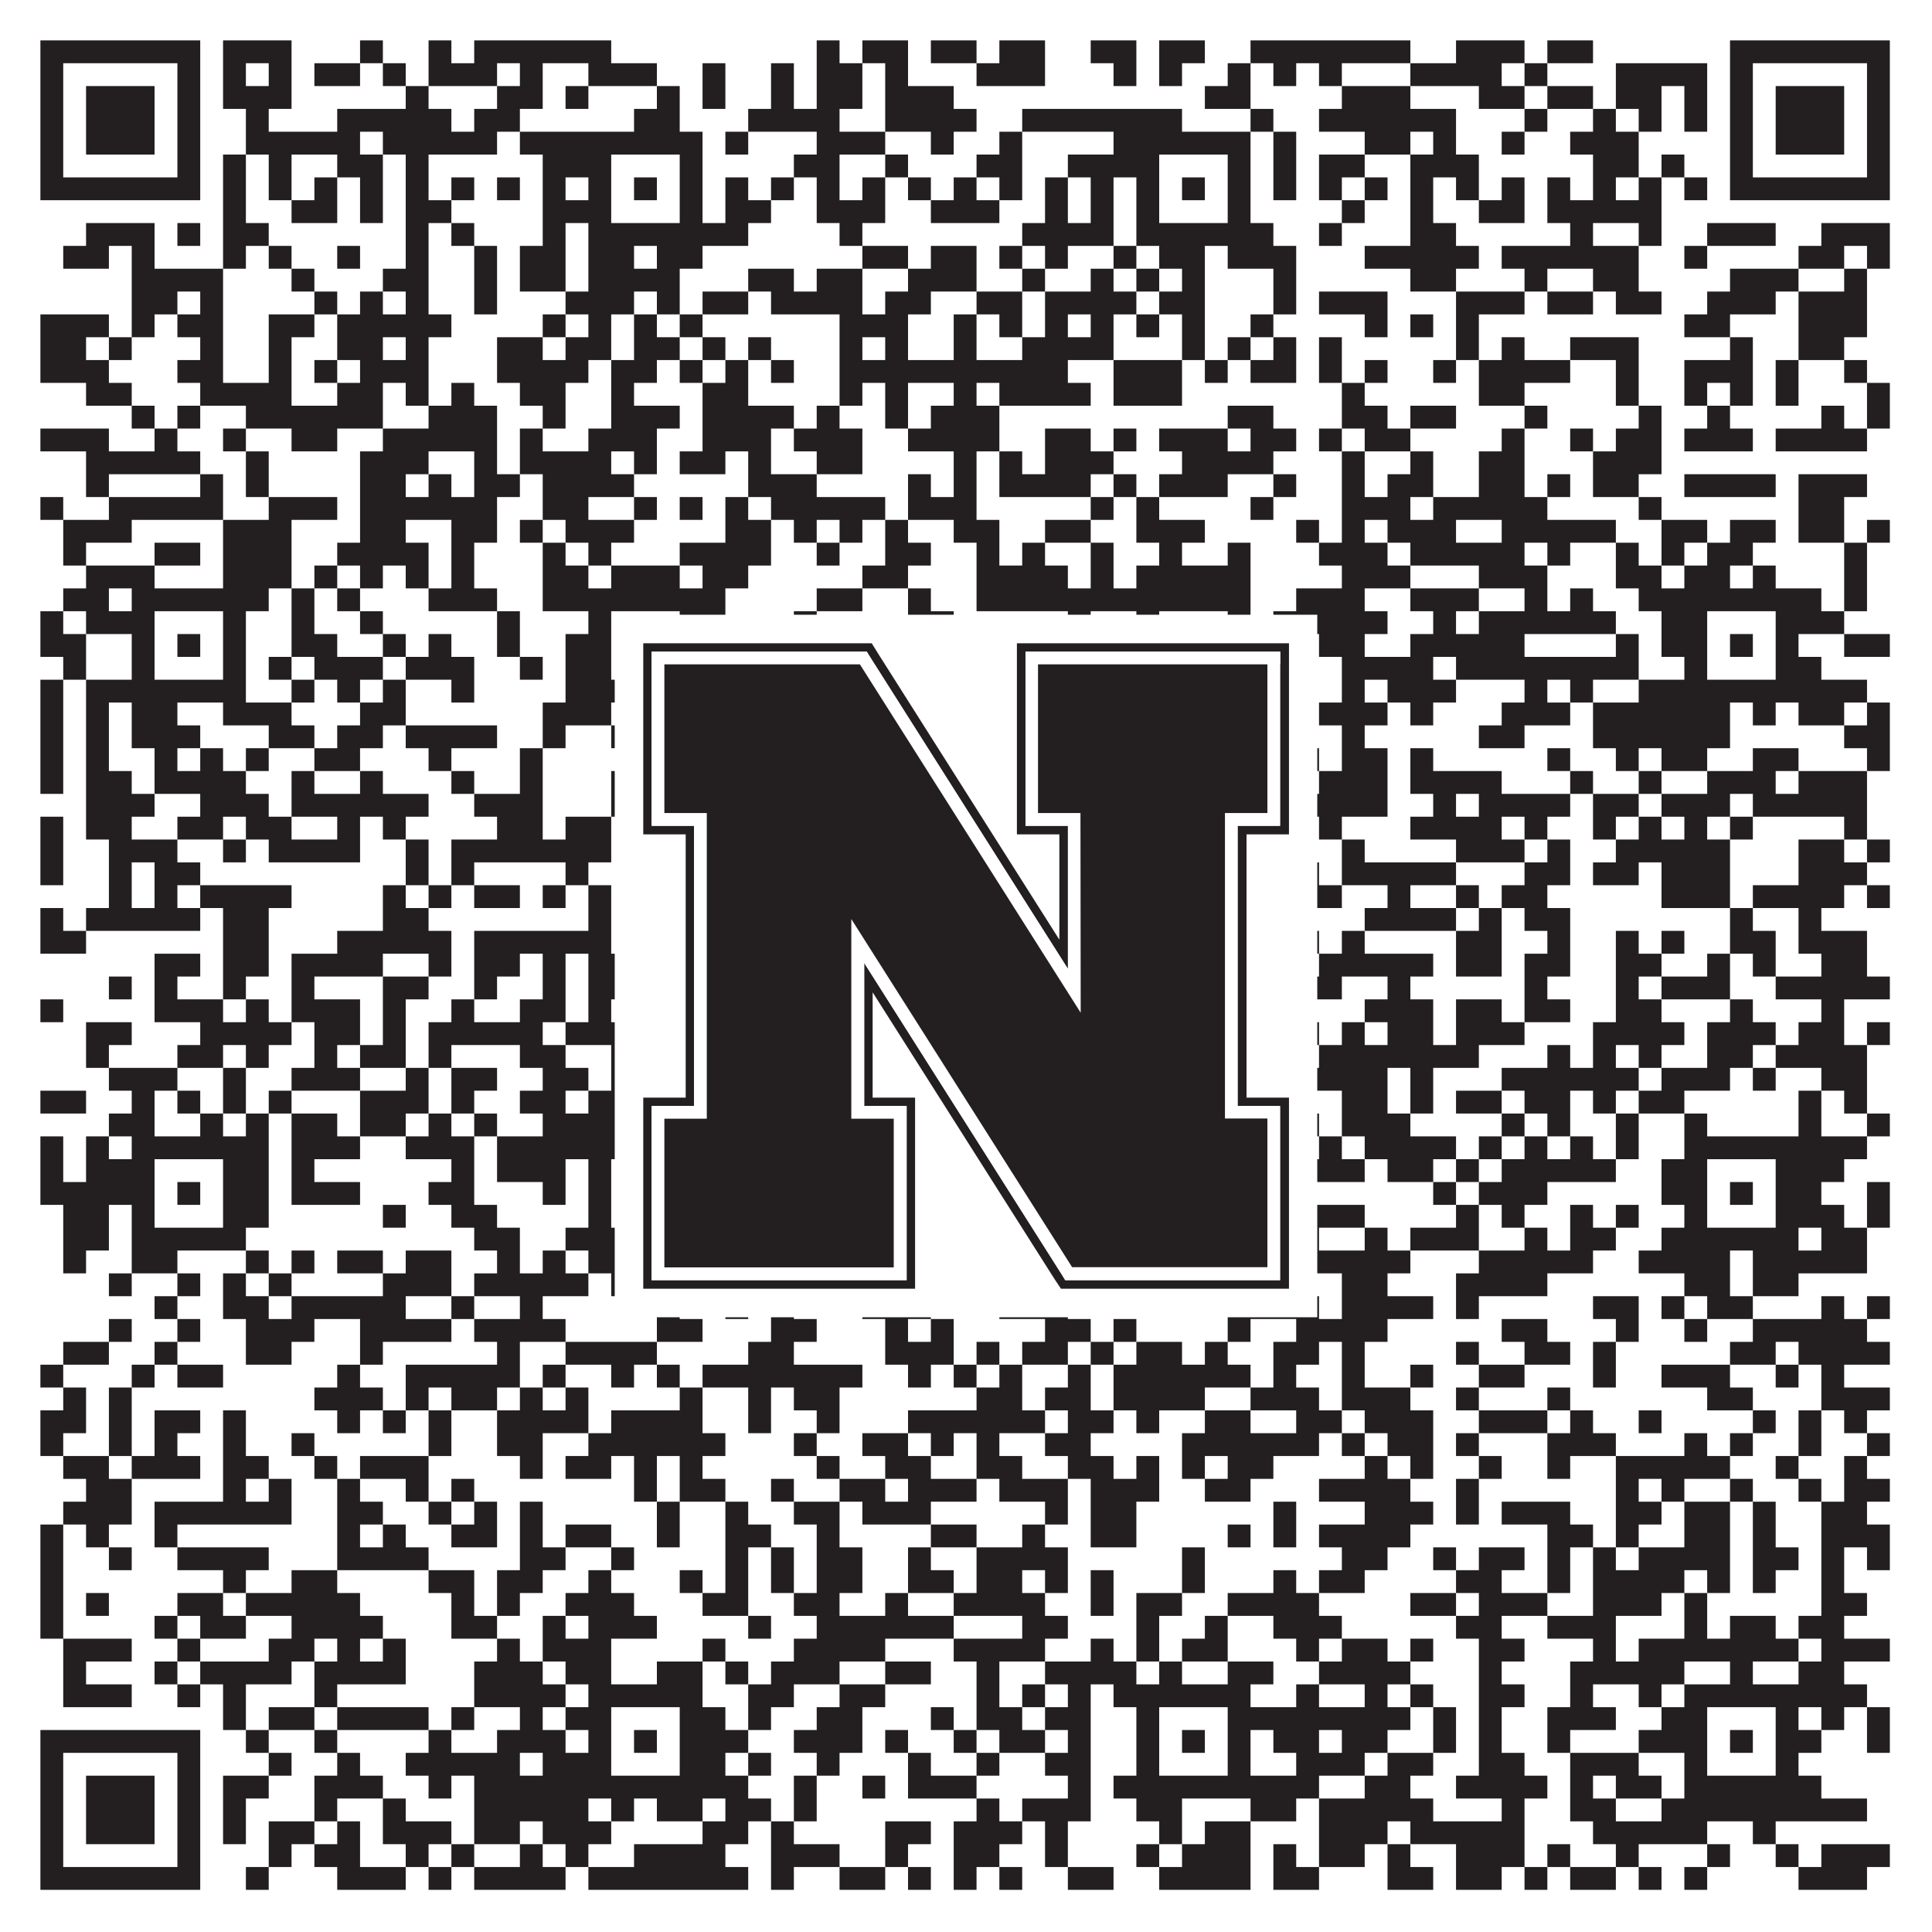
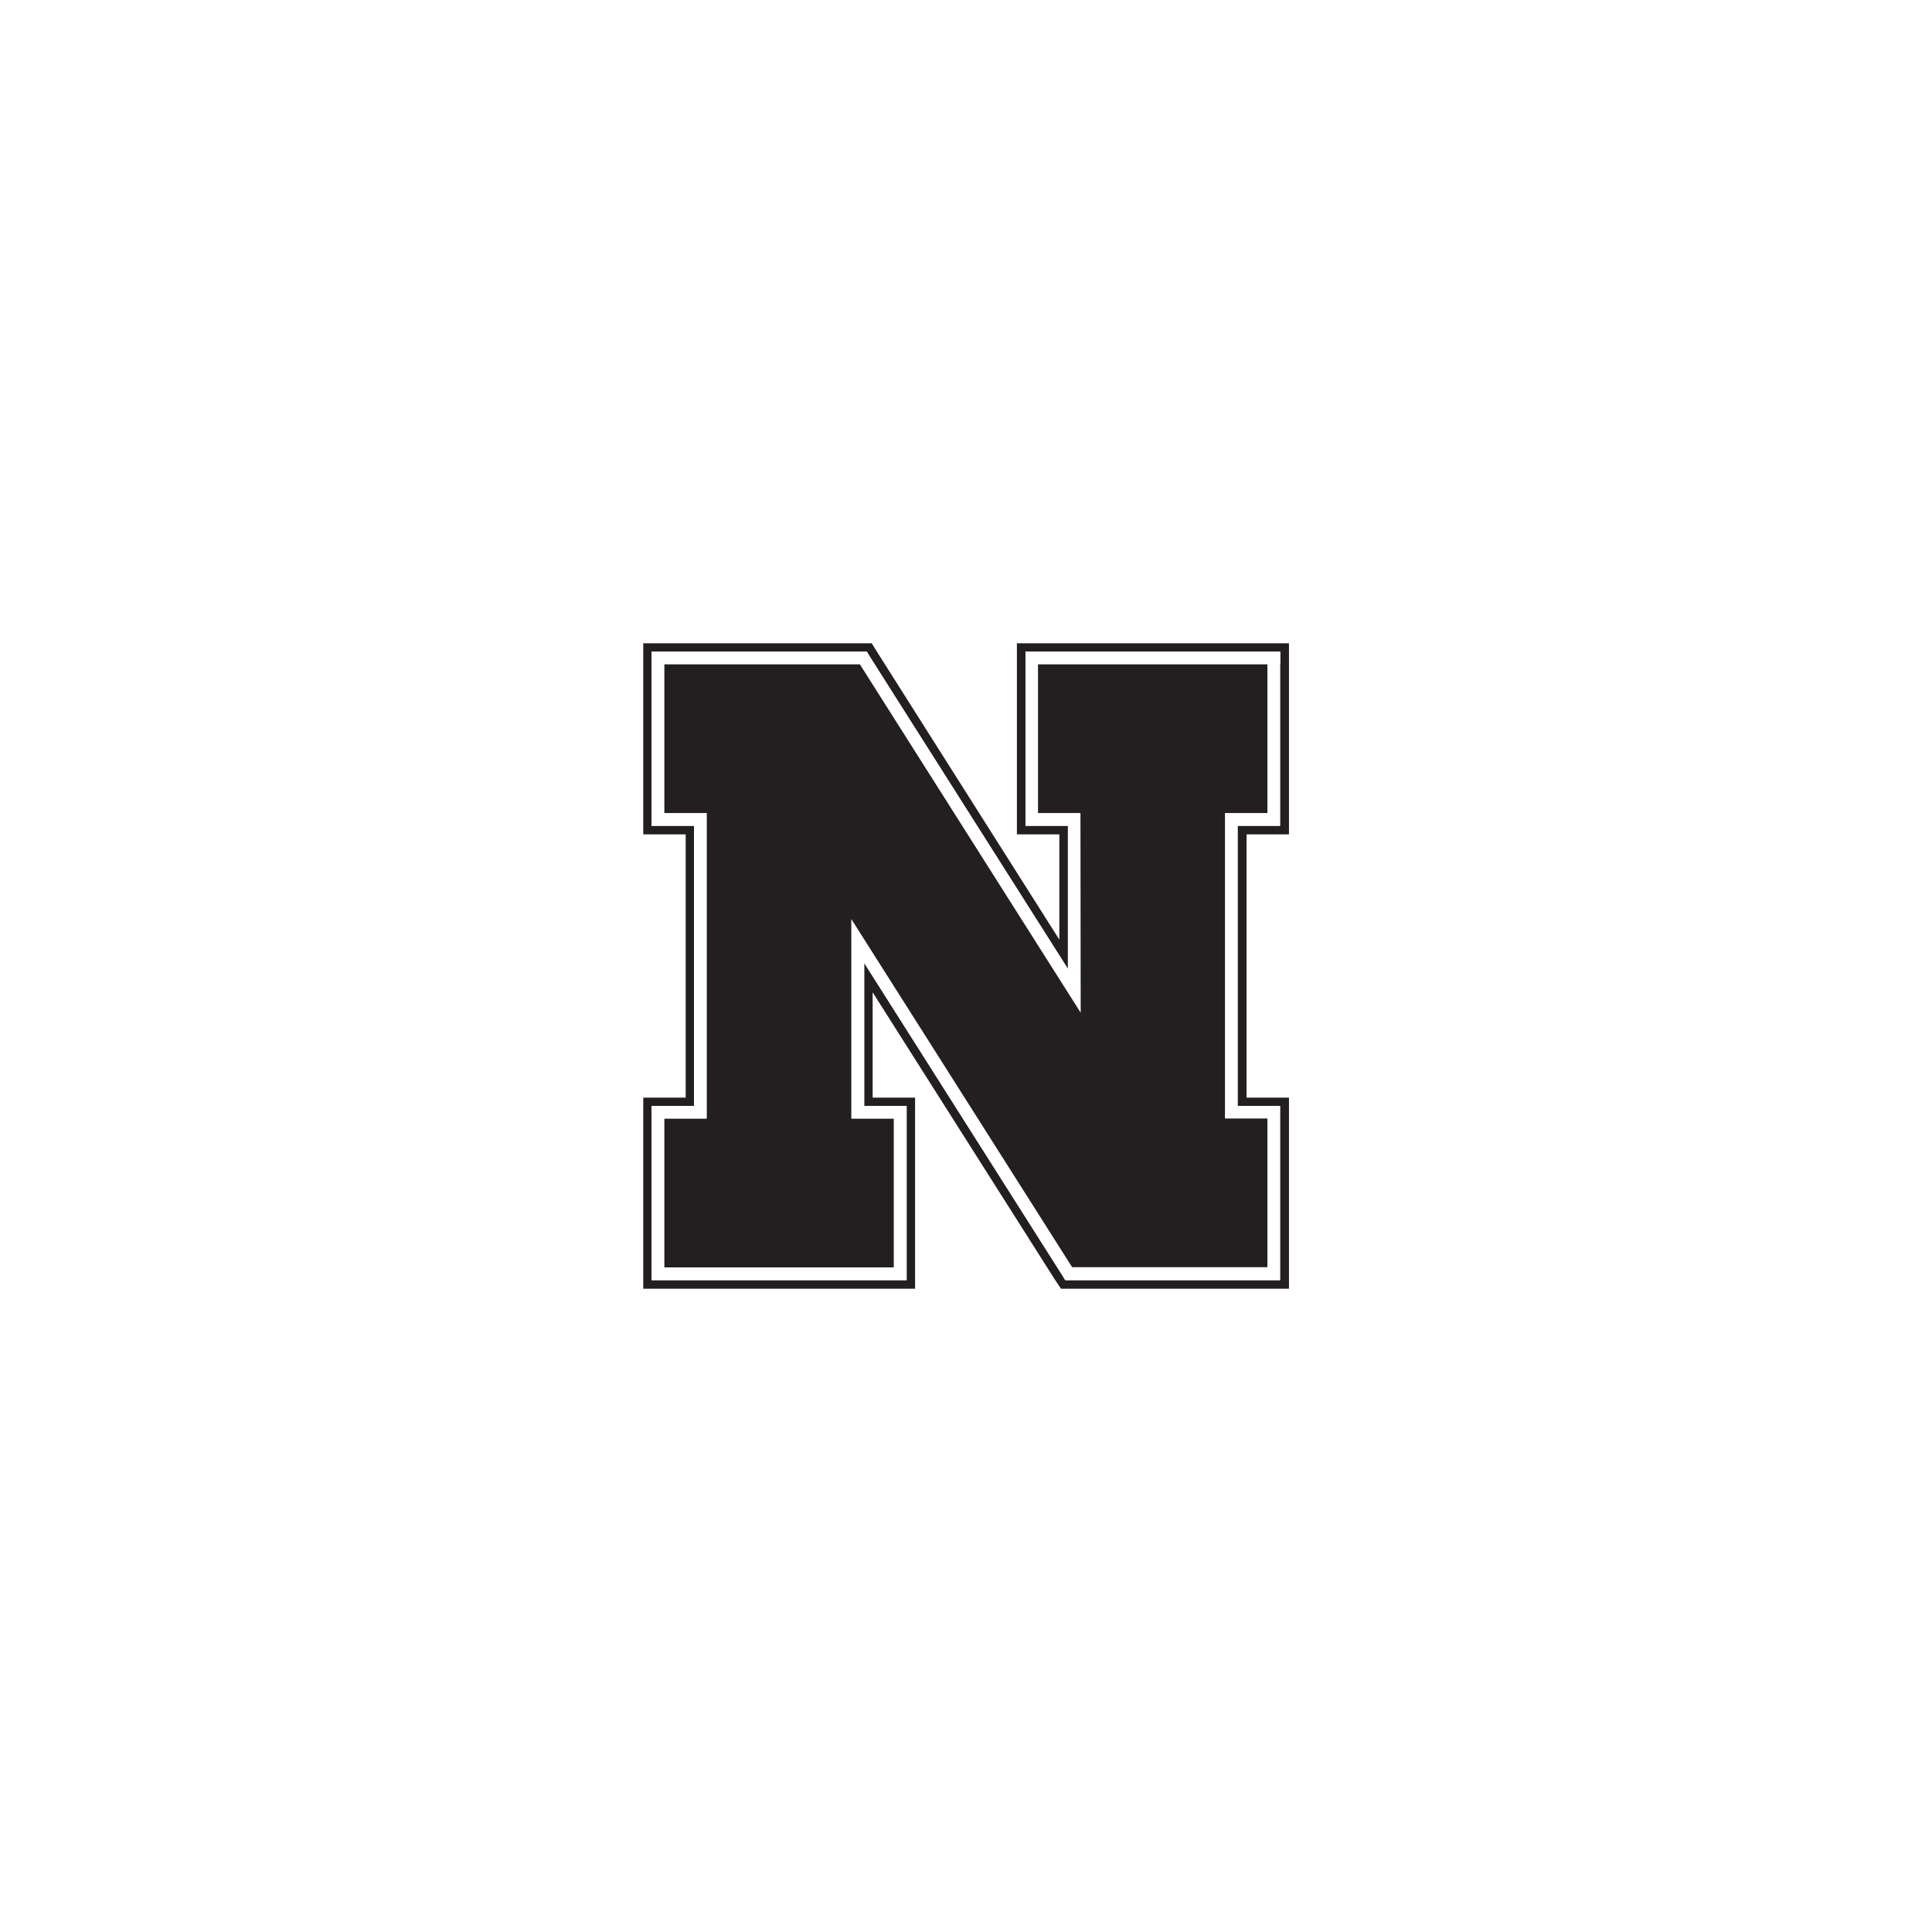
<svg xmlns="http://www.w3.org/2000/svg" version="1.1" width="1100px" height="1100px" viewBox="0 0 1100 1100">
  <rect x="0" y="0" width="1100" height="1100" fill="#ffffff" fill-opacity="1" />
-   <path fill="#231f20" fill-opacity="1" d="M23,23L114,23L114,36L23,36ZM127,23L166,23L166,36L127,36ZM205,23L218,23L218,36L205,36ZM244,23L257,23L257,36L244,36ZM270,23L348,23L348,36L270,36ZM465,23L478,23L478,36L465,36ZM491,23L517,23L517,36L491,36ZM530,23L556,23L556,36L530,36ZM569,23L595,23L595,36L569,36ZM621,23L647,23L647,36L621,36ZM660,23L686,23L686,36L660,36ZM712,23L803,23L803,36L712,36ZM829,23L868,23L868,36L829,36ZM881,23L907,23L907,36L881,36ZM985,23L1076,23L1076,36L985,36ZM23,36L36,36L36,49L23,49ZM101,36L114,36L114,49L101,49ZM127,36L140,36L140,49L127,49ZM153,36L166,36L166,49L153,49ZM179,36L205,36L205,49L179,49ZM218,36L231,36L231,49L218,49ZM244,36L283,36L283,49L244,49ZM296,36L309,36L309,49L296,49ZM335,36L374,36L374,49L335,49ZM400,36L413,36L413,49L400,49ZM439,36L452,36L452,49L439,49ZM465,36L491,36L491,49L465,49ZM504,36L517,36L517,49L504,49ZM556,36L595,36L595,49L556,49ZM634,36L647,36L647,49L634,49ZM660,36L673,36L673,49L660,49ZM699,36L712,36L712,49L699,49ZM725,36L738,36L738,49L725,49ZM751,36L764,36L764,49L751,49ZM803,36L855,36L855,49L803,49ZM868,36L881,36L881,49L868,49ZM920,36L972,36L972,49L920,49ZM985,36L998,36L998,49L985,49ZM1063,36L1076,36L1076,49L1063,49ZM23,49L36,49L36,62L23,62ZM49,49L88,49L88,62L49,62ZM101,49L114,49L114,62L101,62ZM127,49L166,49L166,62L127,62ZM231,49L244,49L244,62L231,62ZM283,49L309,49L309,62L283,62ZM322,49L335,49L335,62L322,62ZM374,49L387,49L387,62L374,62ZM400,49L413,49L413,62L400,62ZM439,49L452,49L452,62L439,62ZM465,49L491,49L491,62L465,62ZM504,49L543,49L543,62L504,62ZM686,49L712,49L712,62L686,62ZM764,49L803,49L803,62L764,62ZM842,49L868,49L868,62L842,62ZM881,49L907,49L907,62L881,62ZM920,49L946,49L946,62L920,62ZM959,49L972,49L972,62L959,62ZM985,49L998,49L998,62L985,62ZM1011,49L1050,49L1050,62L1011,62ZM1063,49L1076,49L1076,62L1063,62ZM23,62L36,62L36,75L23,75ZM49,62L88,62L88,75L49,75ZM101,62L114,62L114,75L101,75ZM140,62L153,62L153,75L140,75ZM192,62L257,62L257,75L192,75ZM270,62L296,62L296,75L270,75ZM361,62L387,62L387,75L361,75ZM426,62L478,62L478,75L426,75ZM504,62L556,62L556,75L504,75ZM582,62L673,62L673,75L582,75ZM712,62L725,62L725,75L712,75ZM751,62L829,62L829,75L751,75ZM868,62L881,62L881,75L868,75ZM907,62L920,62L920,75L907,75ZM933,62L946,62L946,75L933,75ZM959,62L972,62L972,75L959,75ZM985,62L998,62L998,75L985,75ZM1011,62L1050,62L1050,75L1011,75ZM1063,62L1076,62L1076,75L1063,75ZM23,75L36,75L36,88L23,88ZM49,75L88,75L88,88L49,88ZM101,75L114,75L114,88L101,88ZM140,75L205,75L205,88L140,88ZM218,75L283,75L283,88L218,88ZM296,75L400,75L400,88L296,88ZM413,75L426,75L426,88L413,88ZM465,75L504,75L504,88L465,88ZM530,75L543,75L543,88L530,88ZM569,75L582,75L582,88L569,88ZM634,75L712,75L712,88L634,88ZM725,75L738,75L738,88L725,88ZM777,75L803,75L803,88L777,88ZM816,75L829,75L829,88L816,88ZM855,75L868,75L868,88L855,88ZM894,75L933,75L933,88L894,88ZM985,75L998,75L998,88L985,88ZM1011,75L1050,75L1050,88L1011,88ZM1063,75L1076,75L1076,88L1063,88ZM23,88L36,88L36,101L23,101ZM101,88L114,88L114,101L101,101ZM127,88L140,88L140,101L127,101ZM153,88L166,88L166,101L153,101ZM192,88L218,88L218,101L192,101ZM231,88L244,88L244,101L231,101ZM309,88L348,88L348,101L309,101ZM387,88L400,88L400,101L387,101ZM452,88L478,88L478,101L452,101ZM504,88L517,88L517,101L504,101ZM556,88L582,88L582,101L556,101ZM608,88L660,88L660,101L608,101ZM699,88L712,88L712,101L699,101ZM725,88L738,88L738,101L725,101ZM751,88L777,88L777,101L751,101ZM803,88L842,88L842,101L803,101ZM907,88L933,88L933,101L907,101ZM946,88L959,88L959,101L946,101ZM985,88L998,88L998,101L985,101ZM1063,88L1076,88L1076,101L1063,101ZM23,101L114,101L114,114L23,114ZM127,101L140,101L140,114L127,114ZM153,101L166,101L166,114L153,114ZM179,101L192,101L192,114L179,114ZM205,101L218,101L218,114L205,114ZM231,101L244,101L244,114L231,114ZM257,101L270,101L270,114L257,114ZM283,101L296,101L296,114L283,114ZM309,101L322,101L322,114L309,114ZM335,101L348,101L348,114L335,114ZM361,101L374,101L374,114L361,114ZM387,101L400,101L400,114L387,114ZM413,101L426,101L426,114L413,114ZM439,101L452,101L452,114L439,114ZM465,101L478,101L478,114L465,114ZM491,101L504,101L504,114L491,114ZM517,101L530,101L530,114L517,114ZM543,101L556,101L556,114L543,114ZM569,101L582,101L582,114L569,114ZM595,101L608,101L608,114L595,114ZM621,101L634,101L634,114L621,114ZM647,101L660,101L660,114L647,114ZM673,101L686,101L686,114L673,114ZM699,101L712,101L712,114L699,114ZM725,101L738,101L738,114L725,114ZM751,101L764,101L764,114L751,114ZM777,101L790,101L790,114L777,114ZM803,101L816,101L816,114L803,114ZM829,101L842,101L842,114L829,114ZM855,101L868,101L868,114L855,114ZM881,101L894,101L894,114L881,114ZM907,101L920,101L920,114L907,114ZM933,101L946,101L946,114L933,114ZM959,101L972,101L972,114L959,114ZM985,101L1076,101L1076,114L985,114ZM127,114L140,114L140,127L127,127ZM166,114L192,114L192,127L166,127ZM205,114L218,114L218,127L205,127ZM231,114L257,114L257,127L231,127ZM309,114L348,114L348,127L309,127ZM387,114L400,114L400,127L387,127ZM413,114L439,114L439,127L413,127ZM465,114L504,114L504,127L465,127ZM530,114L569,114L569,127L530,127ZM595,114L608,114L608,127L595,127ZM621,114L634,114L634,127L621,127ZM647,114L660,114L660,127L647,127ZM699,114L712,114L712,127L699,127ZM764,114L777,114L777,127L764,127ZM803,114L816,114L816,127L803,127ZM842,114L868,114L868,127L842,127ZM881,114L946,114L946,127L881,127ZM49,127L88,127L88,140L49,140ZM101,127L114,127L114,140L101,140ZM127,127L153,127L153,140L127,140ZM231,127L244,127L244,140L231,140ZM257,127L270,127L270,140L257,140ZM309,127L322,127L322,140L309,140ZM335,127L426,127L426,140L335,140ZM478,127L491,127L491,140L478,140ZM582,127L634,127L634,140L582,140ZM647,127L725,127L725,140L647,140ZM751,127L764,127L764,140L751,140ZM803,127L829,127L829,140L803,140ZM894,127L907,127L907,140L894,140ZM933,127L946,127L946,140L933,140ZM972,127L1011,127L1011,140L972,140ZM1037,127L1076,127L1076,140L1037,140ZM36,140L62,140L62,153L36,153ZM75,140L88,140L88,153L75,153ZM127,140L140,140L140,153L127,153ZM153,140L166,140L166,153L153,153ZM192,140L205,140L205,153L192,153ZM231,140L244,140L244,153L231,153ZM270,140L283,140L283,153L270,153ZM296,140L322,140L322,153L296,153ZM335,140L361,140L361,153L335,153ZM374,140L400,140L400,153L374,153ZM491,140L517,140L517,153L491,153ZM530,140L556,140L556,153L530,153ZM569,140L582,140L582,153L569,153ZM595,140L608,140L608,153L595,153ZM634,140L647,140L647,153L634,153ZM660,140L686,140L686,153L660,153ZM699,140L738,140L738,153L699,153ZM777,140L842,140L842,153L777,153ZM855,140L933,140L933,153L855,153ZM959,140L972,140L972,153L959,153ZM1024,140L1050,140L1050,153L1024,153ZM1063,140L1076,140L1076,153L1063,153ZM75,153L127,153L127,166L75,166ZM166,153L179,153L179,166L166,166ZM218,153L244,153L244,166L218,166ZM270,153L283,153L283,166L270,166ZM296,153L322,153L322,166L296,166ZM335,153L387,153L387,166L335,166ZM426,153L452,153L452,166L426,166ZM465,153L491,153L491,166L465,166ZM517,153L556,153L556,166L517,166ZM582,153L595,153L595,166L582,166ZM621,153L634,153L634,166L621,166ZM647,153L660,153L660,166L647,166ZM673,153L686,153L686,166L673,166ZM725,153L738,153L738,166L725,166ZM803,153L829,153L829,166L803,166ZM868,153L881,153L881,166L868,166ZM907,153L933,153L933,166L907,166ZM985,153L1024,153L1024,166L985,166ZM1050,153L1063,153L1063,166L1050,166ZM75,166L101,166L101,179L75,179ZM114,166L127,166L127,179L114,179ZM179,166L192,166L192,179L179,179ZM205,166L218,166L218,179L205,179ZM231,166L244,166L244,179L231,179ZM270,166L283,166L283,179L270,179ZM322,166L361,166L361,179L322,179ZM374,166L387,166L387,179L374,179ZM400,166L426,166L426,179L400,179ZM439,166L491,166L491,179L439,179ZM504,166L530,166L530,179L504,179ZM556,166L582,166L582,179L556,179ZM595,166L647,166L647,179L595,179ZM660,166L686,166L686,179L660,179ZM725,166L738,166L738,179L725,179ZM751,166L790,166L790,179L751,179ZM829,166L868,166L868,179L829,179ZM881,166L907,166L907,179L881,179ZM920,166L946,166L946,179L920,179ZM972,166L1011,166L1011,179L972,179ZM1024,166L1063,166L1063,179L1024,179ZM23,179L62,179L62,192L23,192ZM75,179L88,179L88,192L75,192ZM101,179L127,179L127,192L101,192ZM153,179L179,179L179,192L153,192ZM192,179L257,179L257,192L192,192ZM309,179L322,179L322,192L309,192ZM335,179L348,179L348,192L335,192ZM361,179L374,179L374,192L361,192ZM387,179L400,179L400,192L387,192ZM478,179L517,179L517,192L478,192ZM543,179L556,179L556,192L543,192ZM569,179L582,179L582,192L569,192ZM595,179L608,179L608,192L595,192ZM621,179L634,179L634,192L621,192ZM647,179L660,179L660,192L647,192ZM673,179L686,179L686,192L673,192ZM712,179L725,179L725,192L712,192ZM777,179L790,179L790,192L777,192ZM803,179L816,179L816,192L803,192ZM829,179L842,179L842,192L829,192ZM959,179L985,179L985,192L959,192ZM1024,179L1063,179L1063,192L1024,192ZM23,192L49,192L49,205L23,205ZM62,192L75,192L75,205L62,205ZM114,192L127,192L127,205L114,205ZM153,192L166,192L166,205L153,205ZM192,192L218,192L218,205L192,205ZM231,192L244,192L244,205L231,205ZM283,192L309,192L309,205L283,205ZM322,192L348,192L348,205L322,205ZM361,192L387,192L387,205L361,205ZM400,192L413,192L413,205L400,205ZM426,192L439,192L439,205L426,205ZM478,192L491,192L491,205L478,205ZM504,192L517,192L517,205L504,205ZM543,192L556,192L556,205L543,205ZM582,192L634,192L634,205L582,205ZM673,192L686,192L686,205L673,205ZM699,192L712,192L712,205L699,205ZM725,192L738,192L738,205L725,205ZM751,192L764,192L764,205L751,205ZM829,192L842,192L842,205L829,205ZM855,192L868,192L868,205L855,205ZM894,192L933,192L933,205L894,205ZM985,192L998,192L998,205L985,205ZM1024,192L1050,192L1050,205L1024,205ZM23,205L62,205L62,218L23,218ZM101,205L127,205L127,218L101,218ZM153,205L166,205L166,218L153,218ZM179,205L192,205L192,218L179,218ZM205,205L244,205L244,218L205,218ZM283,205L335,205L335,218L283,218ZM348,205L374,205L374,218L348,218ZM387,205L400,205L400,218L387,218ZM413,205L426,205L426,218L413,218ZM439,205L452,205L452,218L439,218ZM478,205L608,205L608,218L478,218ZM634,205L673,205L673,218L634,218ZM686,205L699,205L699,218L686,218ZM712,205L738,205L738,218L712,218ZM751,205L764,205L764,218L751,218ZM777,205L790,205L790,218L777,218ZM816,205L829,205L829,218L816,218ZM842,205L894,205L894,218L842,218ZM920,205L933,205L933,218L920,218ZM959,205L998,205L998,218L959,218ZM1011,205L1024,205L1024,218L1011,218ZM1050,205L1063,205L1063,218L1050,218ZM49,218L75,218L75,231L49,231ZM114,218L166,218L166,231L114,231ZM192,218L218,218L218,231L192,231ZM231,218L244,218L244,231L231,231ZM257,218L270,218L270,231L257,231ZM296,218L322,218L322,231L296,231ZM348,218L361,218L361,231L348,231ZM400,218L426,218L426,231L400,231ZM478,218L491,218L491,231L478,231ZM504,218L517,218L517,231L504,231ZM543,218L556,218L556,231L543,231ZM569,218L621,218L621,231L569,231ZM634,218L673,218L673,231L634,231ZM764,218L777,218L777,231L764,231ZM842,218L868,218L868,231L842,231ZM920,218L933,218L933,231L920,231ZM959,218L972,218L972,231L959,231ZM985,218L998,218L998,231L985,231ZM1011,218L1024,218L1024,231L1011,231ZM1063,218L1076,218L1076,231L1063,231ZM75,231L88,231L88,244L75,244ZM101,231L114,231L114,244L101,244ZM140,231L218,231L218,244L140,244ZM244,231L283,231L283,244L244,244ZM309,231L322,231L322,244L309,244ZM348,231L387,231L387,244L348,244ZM400,231L452,231L452,244L400,244ZM465,231L478,231L478,244L465,244ZM504,231L517,231L517,244L504,244ZM530,231L569,231L569,244L530,244ZM699,231L725,231L725,244L699,244ZM764,231L790,231L790,244L764,244ZM803,231L829,231L829,244L803,244ZM868,231L881,231L881,244L868,244ZM933,231L946,231L946,244L933,244ZM972,231L985,231L985,244L972,244ZM1037,231L1050,231L1050,244L1037,244ZM1063,231L1076,231L1076,244L1063,244ZM23,244L62,244L62,257L23,257ZM88,244L101,244L101,257L88,257ZM127,244L140,244L140,257L127,257ZM166,244L192,244L192,257L166,257ZM218,244L283,244L283,257L218,257ZM296,244L309,244L309,257L296,257ZM335,244L374,244L374,257L335,257ZM400,244L439,244L439,257L400,257ZM452,244L491,244L491,257L452,257ZM517,244L569,244L569,257L517,257ZM595,244L621,244L621,257L595,257ZM634,244L647,244L647,257L634,257ZM660,244L699,244L699,257L660,257ZM712,244L738,244L738,257L712,257ZM751,244L764,244L764,257L751,257ZM777,244L803,244L803,257L777,257ZM855,244L868,244L868,257L855,257ZM894,244L907,244L907,257L894,257ZM920,244L946,244L946,257L920,257ZM959,244L998,244L998,257L959,257ZM1011,244L1063,244L1063,257L1011,257ZM49,257L114,257L114,270L49,270ZM140,257L153,257L153,270L140,270ZM205,257L244,257L244,270L205,270ZM270,257L283,257L283,270L270,270ZM296,257L348,257L348,270L296,270ZM361,257L374,257L374,270L361,270ZM387,257L413,257L413,270L387,270ZM426,257L439,257L439,270L426,270ZM465,257L491,257L491,270L465,270ZM543,257L556,257L556,270L543,270ZM569,257L582,257L582,270L569,270ZM595,257L634,257L634,270L595,270ZM673,257L725,257L725,270L673,270ZM764,257L777,257L777,270L764,270ZM803,257L816,257L816,270L803,270ZM842,257L868,257L868,270L842,270ZM907,257L946,257L946,270L907,270ZM49,270L62,270L62,283L49,283ZM114,270L127,270L127,283L114,283ZM140,270L153,270L153,283L140,283ZM205,270L231,270L231,283L205,283ZM244,270L257,270L257,283L244,283ZM270,270L296,270L296,283L270,283ZM309,270L361,270L361,283L309,283ZM426,270L465,270L465,283L426,283ZM517,270L530,270L530,283L517,283ZM543,270L556,270L556,283L543,283ZM569,270L621,270L621,283L569,283ZM634,270L647,270L647,283L634,283ZM660,270L699,270L699,283L660,283ZM725,270L738,270L738,283L725,283ZM764,270L777,270L777,283L764,283ZM790,270L816,270L816,283L790,283ZM842,270L868,270L868,283L842,283ZM881,270L894,270L894,283L881,283ZM907,270L933,270L933,283L907,283ZM959,270L1011,270L1011,283L959,283ZM1024,270L1063,270L1063,283L1024,283ZM23,283L36,283L36,296L23,296ZM62,283L127,283L127,296L62,296ZM153,283L192,283L192,296L153,296ZM205,283L283,283L283,296L205,296ZM309,283L335,283L335,296L309,296ZM361,283L374,283L374,296L361,296ZM387,283L400,283L400,296L387,296ZM413,283L426,283L426,296L413,296ZM439,283L504,283L504,296L439,296ZM517,283L556,283L556,296L517,296ZM621,283L634,283L634,296L621,296ZM647,283L660,283L660,296L647,296ZM712,283L725,283L725,296L712,296ZM764,283L803,283L803,296L764,296ZM816,283L881,283L881,296L816,296ZM933,283L946,283L946,296L933,296ZM1024,283L1050,283L1050,296L1024,296ZM36,296L75,296L75,309L36,309ZM127,296L166,296L166,309L127,309ZM205,296L231,296L231,309L205,309ZM257,296L283,296L283,309L257,309ZM296,296L309,296L309,309L296,309ZM322,296L361,296L361,309L322,309ZM413,296L439,296L439,309L413,309ZM452,296L465,296L465,309L452,309ZM478,296L491,296L491,309L478,309ZM504,296L517,296L517,309L504,309ZM543,296L569,296L569,309L543,309ZM595,296L621,296L621,309L595,309ZM647,296L686,296L686,309L647,309ZM738,296L751,296L751,309L738,309ZM764,296L777,296L777,309L764,309ZM790,296L829,296L829,309L790,309ZM855,296L920,296L920,309L855,309ZM946,296L972,296L972,309L946,309ZM985,296L1011,296L1011,309L985,309ZM1024,296L1050,296L1050,309L1024,309ZM1063,296L1076,296L1076,309L1063,309ZM36,309L49,309L49,322L36,322ZM88,309L114,309L114,322L88,322ZM127,309L166,309L166,322L127,322ZM192,309L244,309L244,322L192,322ZM257,309L270,309L270,322L257,322ZM309,309L322,309L322,322L309,322ZM335,309L348,309L348,322L335,322ZM387,309L439,309L439,322L387,322ZM465,309L478,309L478,322L465,322ZM504,309L530,309L530,322L504,322ZM556,309L569,309L569,322L556,322ZM582,309L595,309L595,322L582,322ZM621,309L634,309L634,322L621,322ZM660,309L673,309L673,322L660,322ZM699,309L712,309L712,322L699,322ZM751,309L790,309L790,322L751,322ZM803,309L868,309L868,322L803,322ZM881,309L894,309L894,322L881,322ZM920,309L933,309L933,322L920,322ZM946,309L959,309L959,322L946,322ZM972,309L998,309L998,322L972,322ZM1050,309L1063,309L1063,322L1050,322ZM49,322L88,322L88,335L49,335ZM127,322L166,322L166,335L127,335ZM179,322L192,322L192,335L179,335ZM205,322L218,322L218,335L205,335ZM231,322L244,322L244,335L231,335ZM257,322L270,322L270,335L257,335ZM309,322L335,322L335,335L309,335ZM348,322L387,322L387,335L348,335ZM400,322L426,322L426,335L400,335ZM491,322L517,322L517,335L491,335ZM556,322L608,322L608,335L556,335ZM621,322L634,322L634,335L621,335ZM647,322L712,322L712,335L647,335ZM764,322L803,322L803,335L764,335ZM842,322L881,322L881,335L842,335ZM920,322L946,322L946,335L920,335ZM959,322L985,322L985,335L959,335ZM998,322L1011,322L1011,335L998,335ZM1050,322L1063,322L1063,335L1050,335ZM36,335L62,335L62,348L36,348ZM75,335L153,335L153,348L75,348ZM166,335L179,335L179,348L166,348ZM192,335L205,335L205,348L192,348ZM244,335L283,335L283,348L244,348ZM309,335L413,335L413,348L309,348ZM465,335L491,335L491,348L465,348ZM517,335L530,335L530,348L517,348ZM556,335L712,335L712,348L556,348ZM738,335L777,335L777,348L738,348ZM803,335L842,335L842,348L803,348ZM868,335L881,335L881,348L868,348ZM894,335L907,335L907,348L894,348ZM933,335L1037,335L1037,348L933,348ZM1050,335L1063,335L1063,348L1050,348ZM23,348L36,348L36,361L23,361ZM49,348L88,348L88,361L49,361ZM127,348L140,348L140,361L127,361ZM166,348L179,348L179,361L166,361ZM205,348L218,348L218,361L205,361ZM283,348L296,348L296,361L283,361ZM335,348L348,348L348,361L335,361ZM387,348L413,348L413,361L387,361ZM452,348L465,348L465,361L452,361ZM517,348L543,348L543,361L517,361ZM608,348L621,348L621,361L608,361ZM647,348L660,348L660,361L647,361ZM699,348L712,348L712,361L699,361ZM725,348L790,348L790,361L725,361ZM816,348L829,348L829,361L816,361ZM842,348L920,348L920,361L842,361ZM946,348L972,348L972,361L946,361ZM1011,348L1050,348L1050,361L1011,361ZM23,361L49,361L49,374L23,374ZM75,361L88,361L88,374L75,374ZM101,361L114,361L114,374L101,374ZM127,361L140,361L140,374L127,374ZM166,361L192,361L192,374L166,374ZM218,361L231,361L231,374L218,374ZM244,361L257,361L257,374L244,374ZM283,361L296,361L296,374L283,374ZM322,361L348,361L348,374L322,374ZM361,361L374,361L374,374L361,374ZM387,361L413,361L413,374L387,374ZM465,361L478,361L478,374L465,374ZM491,361L517,361L517,374L491,374ZM530,361L569,361L569,374L530,374ZM582,361L608,361L608,374L582,374ZM621,361L634,361L634,374L621,374ZM647,361L660,361L660,374L647,374ZM673,361L686,361L686,374L673,374ZM699,361L738,361L738,374L699,374ZM751,361L777,361L777,374L751,374ZM803,361L868,361L868,374L803,374ZM920,361L933,361L933,374L920,374ZM946,361L972,361L972,374L946,374ZM985,361L998,361L998,374L985,374ZM1011,361L1024,361L1024,374L1011,374ZM1050,361L1076,361L1076,374L1050,374ZM36,374L49,374L49,387L36,387ZM75,374L88,374L88,387L75,387ZM127,374L140,374L140,387L127,387ZM153,374L166,374L166,387L153,387ZM179,374L218,374L218,387L179,387ZM231,374L270,374L270,387L231,387ZM296,374L309,374L309,387L296,387ZM322,374L348,374L348,387L322,387ZM387,374L413,374L413,387L387,387ZM439,374L452,374L452,387L439,387ZM465,374L530,374L530,387L465,387ZM543,374L556,374L556,387L543,387ZM569,374L634,374L634,387L569,387ZM647,374L660,374L660,387L647,387ZM699,374L712,374L712,387L699,387ZM725,374L738,374L738,387L725,387ZM764,374L816,374L816,387L764,387ZM829,374L933,374L933,387L829,387ZM959,374L972,374L972,387L959,387ZM1011,374L1037,374L1037,387L1011,387ZM23,387L36,387L36,400L23,400ZM49,387L140,387L140,400L49,400ZM166,387L179,387L179,400L166,400ZM192,387L205,387L205,400L192,400ZM218,387L231,387L231,400L218,400ZM257,387L270,387L270,400L257,400ZM322,387L426,387L426,400L322,400ZM439,387L491,387L491,400L439,400ZM504,387L530,387L530,400L504,400ZM543,387L582,387L582,400L543,400ZM595,387L608,387L608,400L595,400ZM634,387L725,387L725,400L634,400ZM764,387L777,387L777,400L764,400ZM790,387L829,387L829,400L790,400ZM868,387L881,387L881,400L868,400ZM894,387L907,387L907,400L894,400ZM933,387L1063,387L1063,400L933,400ZM23,400L36,400L36,413L23,413ZM49,400L62,400L62,413L49,413ZM75,400L101,400L101,413L75,413ZM127,400L166,400L166,413L127,413ZM205,400L231,400L231,413L205,413ZM309,400L348,400L348,413L309,413ZM361,400L374,400L374,413L361,413ZM400,400L426,400L426,413L400,413ZM439,400L465,400L465,413L439,413ZM569,400L582,400L582,413L569,413ZM595,400L621,400L621,413L595,413ZM634,400L647,400L647,413L634,413ZM673,400L686,400L686,413L673,413ZM751,400L790,400L790,413L751,413ZM803,400L816,400L816,413L803,413ZM855,400L894,400L894,413L855,413ZM907,400L985,400L985,413L907,413ZM998,400L1011,400L1011,413L998,413ZM1024,400L1050,400L1050,413L1024,413ZM1063,400L1076,400L1076,413L1063,413ZM23,413L36,413L36,426L23,426ZM49,413L62,413L62,426L49,426ZM75,413L114,413L114,426L75,426ZM153,413L179,413L179,426L153,426ZM192,413L218,413L218,426L192,426ZM231,413L283,413L283,426L231,426ZM309,413L322,413L322,426L309,426ZM348,413L361,413L361,426L348,426ZM387,413L400,413L400,426L387,426ZM413,413L426,413L426,426L413,426ZM452,413L465,413L465,426L452,426ZM478,413L491,413L491,426L478,426ZM569,413L582,413L582,426L569,426ZM634,413L673,413L673,426L634,426ZM686,413L699,413L699,426L686,426ZM725,413L738,413L738,426L725,426ZM764,413L777,413L777,426L764,426ZM842,413L868,413L868,426L842,426ZM907,413L985,413L985,426L907,426ZM1050,413L1076,413L1076,426L1050,426ZM23,426L36,426L36,439L23,439ZM49,426L62,426L62,439L49,439ZM88,426L101,426L101,439L88,439ZM114,426L127,426L127,439L114,439ZM140,426L153,426L153,439L140,439ZM179,426L205,426L205,439L179,439ZM244,426L257,426L257,439L244,439ZM296,426L309,426L309,439L296,439ZM361,426L374,426L374,439L361,439ZM387,426L426,426L426,439L387,439ZM517,426L530,426L530,439L517,439ZM543,426L569,426L569,439L543,439ZM582,426L621,426L621,439L582,439ZM660,426L712,426L712,439L660,439ZM725,426L751,426L751,439L725,439ZM764,426L790,426L790,439L764,439ZM803,426L816,426L816,439L803,439ZM881,426L894,426L894,439L881,439ZM920,426L933,426L933,439L920,439ZM946,426L972,426L972,439L946,439ZM998,426L1024,426L1024,439L998,439ZM1063,426L1076,426L1076,439L1063,439ZM23,439L36,439L36,452L23,452ZM49,439L75,439L75,452L49,452ZM88,439L140,439L140,452L88,452ZM166,439L179,439L179,452L166,452ZM205,439L218,439L218,452L205,452ZM257,439L270,439L270,452L257,452ZM296,439L309,439L309,452L296,452ZM348,439L361,439L361,452L348,452ZM387,439L400,439L400,452L387,452ZM413,439L439,439L439,452L413,452ZM452,439L491,439L491,452L452,452ZM543,439L556,439L556,452L543,452ZM582,439L608,439L608,452L582,452ZM673,439L686,439L686,452L673,452ZM699,439L712,439L712,452L699,452ZM751,439L790,439L790,452L751,452ZM803,439L855,439L855,452L803,452ZM894,439L907,439L907,452L894,452ZM933,439L946,439L946,452L933,452ZM972,439L1011,439L1011,452L972,452ZM1024,439L1063,439L1063,452L1024,452ZM49,452L88,452L88,465L49,465ZM114,452L153,452L153,465L114,465ZM166,452L244,452L244,465L166,465ZM270,452L309,452L309,465L270,465ZM348,452L400,452L400,465L348,465ZM452,452L465,452L465,465L452,465ZM491,452L504,452L504,465L491,465ZM530,452L543,452L543,465L530,465ZM595,452L621,452L621,465L595,465ZM647,452L660,452L660,465L647,465ZM712,452L790,452L790,465L712,465ZM816,452L829,452L829,465L816,465ZM842,452L894,452L894,465L842,465ZM907,452L933,452L933,465L907,465ZM946,452L985,452L985,465L946,465ZM998,452L1063,452L1063,465L998,465ZM23,465L36,465L36,478L23,478ZM49,465L75,465L75,478L49,478ZM101,465L127,465L127,478L101,478ZM140,465L166,465L166,478L140,478ZM192,465L205,465L205,478L192,478ZM218,465L231,465L231,478L218,478ZM283,465L309,465L309,478L283,478ZM322,465L348,465L348,478L322,478ZM361,465L374,465L374,478L361,478ZM400,465L413,465L413,478L400,478ZM452,465L478,465L478,478L452,478ZM491,465L530,465L530,478L491,478ZM543,465L647,465L647,478L543,478ZM673,465L712,465L712,478L673,478ZM725,465L738,465L738,478L725,478ZM751,465L764,465L764,478L751,478ZM803,465L855,465L855,478L803,478ZM868,465L881,465L881,478L868,478ZM907,465L920,465L920,478L907,478ZM933,465L946,465L946,478L933,478ZM959,465L972,465L972,478L959,478ZM985,465L998,465L998,478L985,478ZM1050,465L1063,465L1063,478L1050,478ZM23,478L36,478L36,491L23,491ZM62,478L101,478L101,491L62,491ZM127,478L140,478L140,491L127,491ZM153,478L205,478L205,491L153,491ZM231,478L244,478L244,491L231,491ZM257,478L348,478L348,491L257,491ZM361,478L387,478L387,491L361,491ZM426,478L439,478L439,491L426,491ZM452,478L478,478L478,491L452,491ZM504,478L517,478L517,491L504,491ZM530,478L556,478L556,491L530,491ZM569,478L595,478L595,491L569,491ZM608,478L621,478L621,491L608,491ZM686,478L699,478L699,491L686,491ZM764,478L777,478L777,491L764,491ZM829,478L868,478L868,491L829,491ZM881,478L894,478L894,491L881,491ZM920,478L985,478L985,491L920,491ZM1024,478L1050,478L1050,491L1024,491ZM1063,478L1076,478L1076,491L1063,491ZM23,491L36,491L36,504L23,504ZM62,491L75,491L75,504L62,504ZM88,491L114,491L114,504L88,504ZM231,491L244,491L244,504L231,504ZM257,491L270,491L270,504L257,504ZM322,491L335,491L335,504L322,504ZM387,491L400,491L400,504L387,504ZM413,491L426,491L426,504L413,504ZM439,491L465,491L465,504L439,504ZM478,491L530,491L530,504L478,504ZM595,491L608,491L608,504L595,504ZM634,491L647,491L647,504L634,504ZM738,491L751,491L751,504L738,504ZM764,491L829,491L829,504L764,504ZM868,491L894,491L894,504L868,504ZM907,491L933,491L933,504L907,504ZM946,491L985,491L985,504L946,504ZM1024,491L1063,491L1063,504L1024,504ZM62,504L75,504L75,517L62,517ZM88,504L101,504L101,517L88,517ZM114,504L166,504L166,517L114,517ZM218,504L231,504L231,517L218,517ZM244,504L257,504L257,517L244,517ZM270,504L296,504L296,517L270,517ZM309,504L322,504L322,517L309,517ZM335,504L348,504L348,517L335,517ZM361,504L439,504L439,517L361,517ZM452,504L465,504L465,517L452,517ZM504,504L530,504L530,517L504,517ZM543,504L556,504L556,517L543,517ZM582,504L608,504L608,517L582,517ZM621,504L647,504L647,517L621,517ZM660,504L673,504L673,517L660,517ZM699,504L712,504L712,517L699,517ZM725,504L764,504L764,517L725,517ZM790,504L803,504L803,517L790,517ZM829,504L842,504L842,517L829,517ZM855,504L881,504L881,517L855,517ZM946,504L985,504L985,517L946,517ZM998,504L1050,504L1050,517L998,517ZM1063,504L1076,504L1076,517L1063,517ZM23,517L36,517L36,530L23,530ZM49,517L114,517L114,530L49,530ZM127,517L153,517L153,530L127,530ZM218,517L244,517L244,530L218,530ZM335,517L348,517L348,530L335,530ZM413,517L426,517L426,530L413,530ZM439,517L478,517L478,530L439,530ZM491,517L504,517L504,530L491,530ZM543,517L569,517L569,530L543,530ZM595,517L621,517L621,530L595,530ZM634,517L647,517L647,530L634,530ZM660,517L673,517L673,530L660,530ZM699,517L738,517L738,530L699,530ZM777,517L829,517L829,530L777,530ZM842,517L855,517L855,530L842,530ZM868,517L894,517L894,530L868,530ZM985,517L998,517L998,530L985,530ZM1024,517L1037,517L1037,530L1024,530ZM23,530L49,530L49,543L23,543ZM127,530L153,530L153,543L127,543ZM192,530L257,530L257,543L192,543ZM270,530L348,530L348,543L270,543ZM361,530L374,530L374,543L361,543ZM400,530L413,530L413,543L400,543ZM439,530L465,530L465,543L439,543ZM478,530L491,530L491,543L478,543ZM504,530L556,530L556,543L504,543ZM569,530L582,530L582,543L569,543ZM621,530L634,530L634,543L621,543ZM725,530L751,530L751,543L725,543ZM764,530L777,530L777,543L764,543ZM829,530L855,530L855,543L829,543ZM881,530L894,530L894,543L881,543ZM920,530L933,530L933,543L920,543ZM946,530L959,530L959,543L946,543ZM985,530L1011,530L1011,543L985,543ZM1024,530L1063,530L1063,543L1024,543ZM88,543L114,543L114,556L88,556ZM127,543L153,543L153,556L127,556ZM166,543L218,543L218,556L166,556ZM244,543L257,543L257,556L244,556ZM270,543L296,543L296,556L270,556ZM309,543L322,543L322,556L309,556ZM335,543L361,543L361,556L335,556ZM374,543L387,543L387,556L374,556ZM426,543L439,543L439,556L426,556ZM452,543L465,543L465,556L452,556ZM491,543L517,543L517,556L491,556ZM530,543L556,543L556,556L530,556ZM582,543L608,543L608,556L582,556ZM621,543L634,543L634,556L621,556ZM647,543L660,543L660,556L647,556ZM712,543L738,543L738,556L712,556ZM751,543L816,543L816,556L751,556ZM829,543L855,543L855,556L829,556ZM868,543L894,543L894,556L868,556ZM920,543L946,543L946,556L920,556ZM972,543L985,543L985,556L972,556ZM998,543L1011,543L1011,556L998,556ZM1037,543L1063,543L1063,556L1037,556ZM62,556L75,556L75,569L62,569ZM88,556L101,556L101,569L88,569ZM127,556L140,556L140,569L127,569ZM166,556L179,556L179,569L166,569ZM218,556L244,556L244,569L218,569ZM270,556L283,556L283,569L270,569ZM309,556L322,556L322,569L309,569ZM335,556L374,556L374,569L335,569ZM413,556L426,556L426,569L413,569ZM517,556L530,556L530,569L517,569ZM569,556L608,556L608,569L569,569ZM621,556L647,556L647,569L621,569ZM660,556L673,556L673,569L660,569ZM686,556L699,556L699,569L686,569ZM712,556L725,556L725,569L712,569ZM738,556L764,556L764,569L738,569ZM790,556L803,556L803,569L790,569ZM868,556L881,556L881,569L868,569ZM920,556L933,556L933,569L920,569ZM946,556L985,556L985,569L946,569ZM1011,556L1076,556L1076,569L1011,569ZM23,569L36,569L36,582L23,582ZM88,569L127,569L127,582L88,582ZM140,569L153,569L153,582L140,582ZM166,569L205,569L205,582L166,582ZM218,569L231,569L231,582L218,582ZM257,569L270,569L270,582L257,582ZM296,569L322,569L322,582L296,582ZM335,569L348,569L348,582L335,582ZM361,569L374,569L374,582L361,582ZM439,569L452,569L452,582L439,582ZM465,569L478,569L478,582L465,582ZM491,569L517,569L517,582L491,582ZM543,569L556,569L556,582L543,582ZM582,569L595,569L595,582L582,582ZM608,569L621,569L621,582L608,582ZM686,569L738,569L738,582L686,582ZM777,569L816,569L816,582L777,582ZM829,569L855,569L855,582L829,582ZM868,569L894,569L894,582L868,582ZM920,569L946,569L946,582L920,582ZM985,569L998,569L998,582L985,582ZM1037,569L1050,569L1050,582L1037,582ZM49,582L75,582L75,595L49,595ZM114,582L166,582L166,595L114,595ZM179,582L205,582L205,595L179,595ZM218,582L231,582L231,595L218,595ZM244,582L309,582L309,595L244,595ZM322,582L361,582L361,595L322,595ZM452,582L465,582L465,595L452,595ZM478,582L530,582L530,595L478,595ZM543,582L556,582L556,595L543,595ZM582,582L595,582L595,595L582,595ZM608,582L621,582L621,595L608,595ZM634,582L660,582L660,595L634,595ZM673,582L686,582L686,595L673,595ZM712,582L751,582L751,595L712,595ZM764,582L777,582L777,595L764,595ZM790,582L816,582L816,595L790,595ZM829,582L868,582L868,595L829,595ZM907,582L959,582L959,595L907,595ZM972,582L1011,582L1011,595L972,595ZM1024,582L1050,582L1050,595L1024,595ZM1063,582L1076,582L1076,595L1063,595ZM49,595L62,595L62,608L49,608ZM101,595L127,595L127,608L101,608ZM140,595L153,595L153,608L140,608ZM179,595L192,595L192,608L179,608ZM205,595L231,595L231,608L205,608ZM244,595L257,595L257,608L244,608ZM296,595L322,595L322,608L296,608ZM348,595L400,595L400,608L348,608ZM426,595L439,595L439,608L426,608ZM465,595L478,595L478,608L465,608ZM491,595L504,595L504,608L491,608ZM569,595L582,595L582,608L569,608ZM595,595L647,595L647,608L595,608ZM712,595L725,595L725,608L712,608ZM751,595L842,595L842,608L751,608ZM881,595L894,595L894,608L881,608ZM907,595L920,595L920,608L907,608ZM933,595L946,595L946,608L933,608ZM972,595L998,595L998,608L972,608ZM1011,595L1063,595L1063,608L1011,608ZM62,608L101,608L101,621L62,621ZM127,608L140,608L140,621L127,621ZM166,608L205,608L205,621L166,621ZM231,608L244,608L244,621L231,621ZM257,608L283,608L283,621L257,621ZM309,608L335,608L335,621L309,621ZM348,608L361,608L361,621L348,621ZM400,608L426,608L426,621L400,621ZM452,608L478,608L478,621L452,621ZM491,608L504,608L504,621L491,621ZM530,608L582,608L582,621L530,621ZM608,608L634,608L634,621L608,621ZM647,608L660,608L660,621L647,621ZM686,608L790,608L790,621L686,621ZM803,608L816,608L816,621L803,621ZM855,608L933,608L933,621L855,621ZM946,608L985,608L985,621L946,621ZM998,608L1011,608L1011,621L998,621ZM1037,608L1063,608L1063,621L1037,621ZM23,621L49,621L49,634L23,634ZM75,621L88,621L88,634L75,634ZM101,621L114,621L114,634L101,634ZM127,621L140,621L140,634L127,634ZM153,621L166,621L166,634L153,634ZM205,621L244,621L244,634L205,634ZM257,621L270,621L270,634L257,634ZM296,621L322,621L322,634L296,634ZM335,621L374,621L374,634L335,634ZM426,621L439,621L439,634L426,634ZM452,621L465,621L465,634L452,634ZM530,621L543,621L543,634L530,634ZM556,621L569,621L569,634L556,634ZM582,621L621,621L621,634L582,634ZM686,621L712,621L712,634L686,634ZM764,621L790,621L790,634L764,634ZM803,621L816,621L816,634L803,634ZM829,621L855,621L855,634L829,634ZM868,621L894,621L894,634L868,634ZM907,621L920,621L920,634L907,634ZM933,621L959,621L959,634L933,634ZM1024,621L1037,621L1037,634L1024,634ZM1050,621L1063,621L1063,634L1050,634ZM62,634L88,634L88,647L62,647ZM114,634L127,634L127,647L114,647ZM140,634L153,634L153,647L140,647ZM166,634L192,634L192,647L166,647ZM205,634L231,634L231,647L205,647ZM244,634L257,634L257,647L244,647ZM270,634L283,634L283,647L270,647ZM309,634L361,634L361,647L309,647ZM374,634L400,634L400,647L374,647ZM413,634L465,634L465,647L413,647ZM491,634L530,634L530,647L491,647ZM543,634L556,634L556,647L543,647ZM608,634L621,634L621,647L608,647ZM634,634L647,634L647,647L634,647ZM712,634L751,634L751,647L712,647ZM764,634L803,634L803,647L764,647ZM855,634L868,634L868,647L855,647ZM881,634L894,634L894,647L881,647ZM920,634L933,634L933,647L920,647ZM959,634L972,634L972,647L959,647ZM1024,634L1037,634L1037,647L1024,647ZM1063,634L1076,634L1076,647L1063,647ZM23,647L36,647L36,660L23,660ZM49,647L62,647L62,660L49,660ZM75,647L153,647L153,660L75,660ZM166,647L205,647L205,660L166,660ZM231,647L270,647L270,660L231,660ZM283,647L413,647L413,660L283,660ZM426,647L452,647L452,660L426,660ZM465,647L491,647L491,660L465,660ZM504,647L530,647L530,660L504,660ZM543,647L556,647L556,660L543,660ZM569,647L595,647L595,660L569,660ZM647,647L725,647L725,660L647,660ZM751,647L764,647L764,660L751,660ZM777,647L829,647L829,660L777,660ZM842,647L855,647L855,660L842,660ZM868,647L881,647L881,660L868,660ZM894,647L907,647L907,660L894,660ZM920,647L933,647L933,660L920,660ZM959,647L1063,647L1063,660L959,660ZM23,660L36,660L36,673L23,673ZM49,660L88,660L88,673L49,673ZM127,660L153,660L153,673L127,673ZM166,660L179,660L179,673L166,673ZM257,660L270,660L270,673L257,673ZM283,660L322,660L322,673L283,673ZM335,660L348,660L348,673L335,673ZM387,660L413,660L413,673L387,673ZM517,660L530,660L530,673L517,673ZM543,660L569,660L569,673L543,673ZM595,660L608,660L608,673L595,673ZM647,660L660,660L660,673L647,673ZM699,660L777,660L777,673L699,673ZM790,660L816,660L816,673L790,673ZM829,660L842,660L842,673L829,673ZM855,660L920,660L920,673L855,673ZM946,660L972,660L972,673L946,673ZM1011,660L1050,660L1050,673L1011,673ZM23,673L88,673L88,686L23,686ZM101,673L114,673L114,686L101,686ZM127,673L153,673L153,686L127,686ZM166,673L205,673L205,686L166,686ZM244,673L270,673L270,686L244,686ZM309,673L322,673L322,686L309,686ZM335,673L348,673L348,686L335,686ZM361,673L374,673L374,686L361,686ZM387,673L413,673L413,686L387,686ZM452,673L491,673L491,686L452,686ZM530,673L556,673L556,686L530,686ZM569,673L608,673L608,686L569,686ZM647,673L660,673L660,686L647,686ZM673,673L686,673L686,686L673,686ZM699,673L712,673L712,686L699,686ZM816,673L829,673L829,686L816,686ZM842,673L881,673L881,686L842,686ZM946,673L972,673L972,686L946,686ZM985,673L998,673L998,686L985,686ZM1011,673L1037,673L1037,686L1011,686ZM1063,673L1076,673L1076,686L1063,686ZM36,686L62,686L62,699L36,699ZM75,686L88,686L88,699L75,699ZM127,686L153,686L153,699L127,699ZM218,686L231,686L231,699L218,699ZM257,686L283,686L283,699L257,699ZM335,686L348,686L348,699L335,699ZM387,686L400,686L400,699L387,699ZM413,686L452,686L452,699L413,699ZM491,686L543,686L543,699L491,699ZM595,686L608,686L608,699L595,699ZM634,686L660,686L660,699L634,699ZM699,686L777,686L777,699L699,699ZM829,686L842,686L842,699L829,699ZM855,686L868,686L868,699L855,699ZM894,686L907,686L907,699L894,699ZM920,686L933,686L933,699L920,699ZM959,686L972,686L972,699L959,699ZM1011,686L1050,686L1050,699L1011,699ZM1063,686L1076,686L1076,699L1063,699ZM36,699L62,699L62,712L36,712ZM75,699L140,699L140,712L75,712ZM270,699L296,699L296,712L270,712ZM322,699L426,699L426,712L322,712ZM439,699L452,699L452,712L439,712ZM465,699L491,699L491,712L465,712ZM504,699L530,699L530,712L504,712ZM543,699L556,699L556,712L543,712ZM582,699L634,699L634,712L582,712ZM647,699L712,699L712,712L647,712ZM725,699L751,699L751,712L725,712ZM777,699L790,699L790,712L777,712ZM803,699L842,699L842,712L803,712ZM868,699L881,699L881,712L868,712ZM894,699L920,699L920,712L894,712ZM946,699L1024,699L1024,712L946,712ZM1037,699L1063,699L1063,712L1037,712ZM36,712L49,712L49,725L36,725ZM75,712L101,712L101,725L75,725ZM140,712L153,712L153,725L140,725ZM166,712L179,712L179,725L166,725ZM192,712L218,712L218,725L192,725ZM231,712L257,712L257,725L231,725ZM283,712L296,712L296,725L283,725ZM309,712L322,712L322,725L309,725ZM335,712L400,712L400,725L335,725ZM465,712L491,712L491,725L465,725ZM504,712L517,712L517,725L504,725ZM543,712L556,712L556,725L543,725ZM582,712L608,712L608,725L582,725ZM621,712L634,712L634,725L621,725ZM647,712L660,712L660,725L647,725ZM673,712L686,712L686,725L673,725ZM712,712L803,712L803,725L712,725ZM842,712L907,712L907,725L842,725ZM933,712L985,712L985,725L933,725ZM998,712L1063,712L1063,725L998,725ZM62,725L75,725L75,738L62,738ZM101,725L114,725L114,738L101,738ZM127,725L140,725L140,738L127,738ZM153,725L166,725L166,738L153,738ZM218,725L257,725L257,738L218,738ZM270,725L335,725L335,738L270,738ZM348,725L387,725L387,738L348,738ZM400,725L426,725L426,738L400,738ZM439,725L465,725L465,738L439,738ZM491,725L530,725L530,738L491,738ZM543,725L556,725L556,738L543,738ZM582,725L608,725L608,738L582,738ZM634,725L673,725L673,738L634,738ZM725,725L738,725L738,738L725,738ZM764,725L790,725L790,738L764,738ZM829,725L881,725L881,738L829,738ZM959,725L985,725L985,738L959,738ZM998,725L1024,725L1024,738L998,738ZM88,738L101,738L101,751L88,751ZM127,738L153,738L153,751L127,751ZM166,738L231,738L231,751L166,751ZM257,738L270,738L270,751L257,751ZM296,738L309,738L309,751L296,751ZM374,738L387,738L387,751L374,751ZM413,738L426,738L426,751L413,751ZM439,738L452,738L452,751L439,751ZM491,738L530,738L530,751L491,751ZM569,738L608,738L608,751L569,751ZM699,738L751,738L751,751L699,751ZM764,738L816,738L816,751L764,751ZM829,738L842,738L842,751L829,751ZM907,738L933,738L933,751L907,751ZM946,738L959,738L959,751L946,751ZM972,738L998,738L998,751L972,751ZM1037,738L1050,738L1050,751L1037,751ZM1063,738L1076,738L1076,751L1063,751ZM62,751L75,751L75,764L62,764ZM101,751L114,751L114,764L101,764ZM140,751L179,751L179,764L140,764ZM205,751L257,751L257,764L205,764ZM270,751L322,751L322,764L270,764ZM374,751L400,751L400,764L374,764ZM439,751L465,751L465,764L439,764ZM504,751L517,751L517,764L504,764ZM530,751L543,751L543,764L530,764ZM595,751L621,751L621,764L595,764ZM634,751L647,751L647,764L634,764ZM699,751L712,751L712,764L699,764ZM738,751L790,751L790,764L738,764ZM855,751L881,751L881,764L855,764ZM920,751L933,751L933,764L920,764ZM959,751L972,751L972,764L959,764ZM998,751L1063,751L1063,764L998,764ZM36,764L62,764L62,777L36,777ZM88,764L101,764L101,777L88,777ZM140,764L166,764L166,777L140,777ZM205,764L218,764L218,777L205,777ZM283,764L296,764L296,777L283,777ZM322,764L374,764L374,777L322,777ZM426,764L452,764L452,777L426,777ZM504,764L543,764L543,777L504,777ZM556,764L569,764L569,777L556,777ZM582,764L608,764L608,777L582,777ZM621,764L634,764L634,777L621,777ZM647,764L673,764L673,777L647,777ZM686,764L699,764L699,777L686,777ZM725,764L751,764L751,777L725,777ZM764,764L777,764L777,777L764,777ZM829,764L842,764L842,777L829,777ZM868,764L894,764L894,777L868,777ZM907,764L920,764L920,777L907,777ZM985,764L1011,764L1011,777L985,777ZM1024,764L1076,764L1076,777L1024,777ZM23,777L36,777L36,790L23,790ZM75,777L88,777L88,790L75,790ZM101,777L127,777L127,790L101,790ZM192,777L205,777L205,790L192,790ZM231,777L296,777L296,790L231,790ZM309,777L322,777L322,790L309,790ZM348,777L361,777L361,790L348,790ZM374,777L387,777L387,790L374,790ZM400,777L491,777L491,790L400,790ZM517,777L530,777L530,790L517,790ZM543,777L556,777L556,790L543,790ZM569,777L582,777L582,790L569,790ZM608,777L621,777L621,790L608,790ZM634,777L712,777L712,790L634,790ZM725,777L738,777L738,790L725,790ZM764,777L777,777L777,790L764,790ZM803,777L816,777L816,790L803,790ZM842,777L868,777L868,790L842,790ZM907,777L920,777L920,790L907,790ZM946,777L985,777L985,790L946,790ZM1011,777L1024,777L1024,790L1011,790ZM1037,777L1050,777L1050,790L1037,790ZM36,790L49,790L49,803L36,803ZM62,790L75,790L75,803L62,803ZM179,790L218,790L218,803L179,803ZM231,790L244,790L244,803L231,803ZM257,790L283,790L283,803L257,803ZM296,790L309,790L309,803L296,803ZM322,790L335,790L335,803L322,803ZM387,790L400,790L400,803L387,803ZM426,790L439,790L439,803L426,803ZM452,790L478,790L478,803L452,803ZM556,790L582,790L582,803L556,803ZM595,790L621,790L621,803L595,803ZM634,790L686,790L686,803L634,803ZM712,790L751,790L751,803L712,803ZM764,790L803,790L803,803L764,803ZM829,790L842,790L842,803L829,803ZM881,790L894,790L894,803L881,803ZM972,790L998,790L998,803L972,803ZM1037,790L1076,790L1076,803L1037,803ZM23,803L49,803L49,816L23,816ZM62,803L75,803L75,816L62,816ZM88,803L114,803L114,816L88,816ZM127,803L140,803L140,816L127,816ZM192,803L205,803L205,816L192,816ZM218,803L231,803L231,816L218,816ZM244,803L257,803L257,816L244,816ZM283,803L335,803L335,816L283,816ZM348,803L400,803L400,816L348,816ZM426,803L439,803L439,816L426,816ZM465,803L478,803L478,816L465,816ZM517,803L595,803L595,816L517,816ZM608,803L634,803L634,816L608,816ZM647,803L660,803L660,816L647,816ZM686,803L712,803L712,816L686,816ZM738,803L764,803L764,816L738,816ZM777,803L816,803L816,816L777,816ZM842,803L881,803L881,816L842,816ZM894,803L907,803L907,816L894,816ZM933,803L946,803L946,816L933,816ZM998,803L1011,803L1011,816L998,816ZM1024,803L1037,803L1037,816L1024,816ZM1050,803L1063,803L1063,816L1050,816ZM23,816L36,816L36,829L23,829ZM62,816L75,816L75,829L62,829ZM88,816L101,816L101,829L88,829ZM127,816L140,816L140,829L127,829ZM166,816L179,816L179,829L166,829ZM244,816L257,816L257,829L244,829ZM283,816L309,816L309,829L283,829ZM335,816L413,816L413,829L335,829ZM452,816L465,816L465,829L452,829ZM491,816L517,816L517,829L491,829ZM530,816L543,816L543,829L530,829ZM556,816L569,816L569,829L556,829ZM595,816L621,816L621,829L595,829ZM673,816L751,816L751,829L673,829ZM764,816L777,816L777,829L764,829ZM790,816L816,816L816,829L790,829ZM829,816L842,816L842,829L829,829ZM881,816L920,816L920,829L881,829ZM959,816L972,816L972,829L959,829ZM985,816L998,816L998,829L985,829ZM1024,816L1037,816L1037,829L1024,829ZM1063,816L1076,816L1076,829L1063,829ZM36,829L62,829L62,842L36,842ZM75,829L114,829L114,842L75,842ZM127,829L153,829L153,842L127,842ZM179,829L192,829L192,842L179,842ZM205,829L244,829L244,842L205,842ZM296,829L309,829L309,842L296,842ZM322,829L348,829L348,842L322,842ZM361,829L374,829L374,842L361,842ZM387,829L400,829L400,842L387,842ZM465,829L478,829L478,842L465,842ZM504,829L530,829L530,842L504,842ZM556,829L582,829L582,842L556,842ZM608,829L634,829L634,842L608,842ZM647,829L660,829L660,842L647,842ZM673,829L686,829L686,842L673,842ZM699,829L725,829L725,842L699,842ZM777,829L790,829L790,842L777,842ZM803,829L816,829L816,842L803,842ZM842,829L855,829L855,842L842,842ZM881,829L894,829L894,842L881,842ZM920,829L985,829L985,842L920,842ZM1011,829L1024,829L1024,842L1011,842ZM1050,829L1063,829L1063,842L1050,842ZM49,842L75,842L75,855L49,855ZM127,842L140,842L140,855L127,855ZM153,842L166,842L166,855L153,855ZM192,842L205,842L205,855L192,855ZM231,842L244,842L244,855L231,855ZM257,842L270,842L270,855L257,855ZM361,842L374,842L374,855L361,855ZM387,842L413,842L413,855L387,855ZM439,842L452,842L452,855L439,855ZM478,842L504,842L504,855L478,855ZM517,842L556,842L556,855L517,855ZM569,842L608,842L608,855L569,855ZM621,842L660,842L660,855L621,855ZM686,842L712,842L712,855L686,855ZM751,842L803,842L803,855L751,855ZM829,842L842,842L842,855L829,855ZM920,842L933,842L933,855L920,855ZM946,842L959,842L959,855L946,855ZM985,842L998,842L998,855L985,855ZM1024,842L1037,842L1037,855L1024,855ZM1050,842L1076,842L1076,855L1050,855ZM36,855L75,855L75,868L36,868ZM88,855L166,855L166,868L88,868ZM192,855L218,855L218,868L192,868ZM244,855L257,855L257,868L244,868ZM270,855L283,855L283,868L270,868ZM296,855L309,855L309,868L296,868ZM374,855L387,855L387,868L374,868ZM413,855L426,855L426,868L413,868ZM452,855L478,855L478,868L452,868ZM491,855L530,855L530,868L491,868ZM595,855L608,855L608,868L595,868ZM621,855L647,855L647,868L621,868ZM725,855L738,855L738,868L725,868ZM777,855L816,855L816,868L777,868ZM829,855L842,855L842,868L829,868ZM855,855L894,855L894,868L855,868ZM920,855L946,855L946,868L920,868ZM959,855L985,855L985,868L959,868ZM998,855L1011,855L1011,868L998,868ZM1037,855L1063,855L1063,868L1037,868ZM23,868L36,868L36,881L23,881ZM49,868L62,868L62,881L49,881ZM88,868L101,868L101,881L88,881ZM192,868L205,868L205,881L192,881ZM218,868L231,868L231,881L218,881ZM257,868L283,868L283,881L257,881ZM296,868L309,868L309,881L296,881ZM322,868L348,868L348,881L322,881ZM374,868L387,868L387,881L374,881ZM413,868L439,868L439,881L413,881ZM465,868L478,868L478,881L465,881ZM530,868L556,868L556,881L530,881ZM582,868L595,868L595,881L582,881ZM621,868L647,868L647,881L621,881ZM699,868L712,868L712,881L699,881ZM725,868L738,868L738,881L725,881ZM751,868L803,868L803,881L751,881ZM881,868L907,868L907,881L881,881ZM920,868L933,868L933,881L920,881ZM959,868L985,868L985,881L959,881ZM998,868L1011,868L1011,881L998,881ZM1037,868L1076,868L1076,881L1037,881ZM23,881L36,881L36,894L23,894ZM62,881L75,881L75,894L62,894ZM101,881L153,881L153,894L101,894ZM192,881L244,881L244,894L192,894ZM296,881L322,881L322,894L296,894ZM348,881L361,881L361,894L348,894ZM413,881L426,881L426,894L413,894ZM439,881L452,881L452,894L439,894ZM465,881L491,881L491,894L465,894ZM517,881L530,881L530,894L517,894ZM556,881L608,881L608,894L556,894ZM673,881L686,881L686,894L673,894ZM764,881L790,881L790,894L764,894ZM816,881L829,881L829,894L816,894ZM842,881L868,881L868,894L842,894ZM881,881L894,881L894,894L881,894ZM907,881L920,881L920,894L907,894ZM933,881L985,881L985,894L933,894ZM998,881L1024,881L1024,894L998,894ZM1037,881L1050,881L1050,894L1037,894ZM1063,881L1076,881L1076,894L1063,894ZM23,894L36,894L36,907L23,907ZM127,894L140,894L140,907L127,907ZM166,894L192,894L192,907L166,907ZM244,894L270,894L270,907L244,907ZM283,894L309,894L309,907L283,907ZM335,894L348,894L348,907L335,907ZM387,894L400,894L400,907L387,907ZM413,894L426,894L426,907L413,907ZM439,894L452,894L452,907L439,907ZM465,894L491,894L491,907L465,907ZM517,894L543,894L543,907L517,907ZM556,894L582,894L582,907L556,907ZM595,894L608,894L608,907L595,907ZM621,894L634,894L634,907L621,907ZM673,894L686,894L686,907L673,907ZM725,894L738,894L738,907L725,907ZM751,894L777,894L777,907L751,907ZM829,894L855,894L855,907L829,907ZM881,894L894,894L894,907L881,907ZM907,894L959,894L959,907L907,907ZM972,894L985,894L985,907L972,907ZM998,894L1011,894L1011,907L998,907ZM1037,894L1050,894L1050,907L1037,907ZM23,907L36,907L36,920L23,920ZM49,907L62,907L62,920L49,920ZM101,907L127,907L127,920L101,920ZM140,907L205,907L205,920L140,920ZM257,907L270,907L270,920L257,920ZM283,907L296,907L296,920L283,920ZM322,907L361,907L361,920L322,920ZM400,907L426,907L426,920L400,920ZM452,907L478,907L478,920L452,920ZM504,907L517,907L517,920L504,920ZM543,907L595,907L595,920L543,920ZM621,907L634,907L634,920L621,920ZM647,907L673,907L673,920L647,920ZM699,907L751,907L751,920L699,920ZM803,907L829,907L829,920L803,920ZM842,907L881,907L881,920L842,920ZM907,907L946,907L946,920L907,920ZM959,907L972,907L972,920L959,920ZM1037,907L1063,907L1063,920L1037,920ZM23,920L36,920L36,933L23,933ZM88,920L101,920L101,933L88,933ZM114,920L140,920L140,933L114,933ZM166,920L218,920L218,933L166,933ZM257,920L283,920L283,933L257,933ZM309,920L322,920L322,933L309,933ZM335,920L374,920L374,933L335,933ZM426,920L439,920L439,933L426,933ZM465,920L543,920L543,933L465,933ZM582,920L608,920L608,933L582,933ZM647,920L660,920L660,933L647,933ZM686,920L699,920L699,933L686,933ZM725,920L764,920L764,933L725,933ZM829,920L855,920L855,933L829,933ZM881,920L920,920L920,933L881,933ZM959,920L972,920L972,933L959,933ZM985,920L1011,920L1011,933L985,933ZM1024,920L1050,920L1050,933L1024,933ZM36,933L75,933L75,946L36,946ZM101,933L114,933L114,946L101,946ZM153,933L179,933L179,946L153,946ZM192,933L205,933L205,946L192,946ZM218,933L231,933L231,946L218,946ZM283,933L296,933L296,946L283,946ZM309,933L348,933L348,946L309,946ZM400,933L413,933L413,946L400,946ZM452,933L504,933L504,946L452,946ZM543,933L595,933L595,946L543,946ZM621,933L634,933L634,946L621,946ZM647,933L660,933L660,946L647,946ZM673,933L699,933L699,946L673,946ZM738,933L751,933L751,946L738,946ZM764,933L790,933L790,946L764,946ZM803,933L816,933L816,946L803,946ZM842,933L868,933L868,946L842,946ZM907,933L920,933L920,946L907,946ZM933,933L1024,933L1024,946L933,946ZM1037,933L1076,933L1076,946L1037,946ZM36,946L49,946L49,959L36,959ZM88,946L101,946L101,959L88,959ZM114,946L166,946L166,959L114,959ZM179,946L231,946L231,959L179,959ZM270,946L309,946L309,959L270,959ZM322,946L348,946L348,959L322,959ZM374,946L400,946L400,959L374,959ZM413,946L426,946L426,959L413,959ZM439,946L478,946L478,959L439,959ZM504,946L530,946L530,959L504,959ZM556,946L569,946L569,959L556,959ZM595,946L647,946L647,959L595,959ZM660,946L673,946L673,959L660,959ZM699,946L725,946L725,959L699,959ZM751,946L803,946L803,959L751,959ZM842,946L855,946L855,959L842,959ZM894,946L959,946L959,959L894,959ZM985,946L998,946L998,959L985,959ZM1024,946L1050,946L1050,959L1024,959ZM36,959L75,959L75,972L36,972ZM101,959L114,959L114,972L101,972ZM127,959L140,959L140,972L127,972ZM179,959L192,959L192,972L179,972ZM270,959L322,959L322,972L270,972ZM335,959L400,959L400,972L335,972ZM426,959L452,959L452,972L426,972ZM478,959L504,959L504,972L478,972ZM556,959L569,959L569,972L556,972ZM582,959L595,959L595,972L582,972ZM608,959L621,959L621,972L608,972ZM634,959L712,959L712,972L634,972ZM738,959L751,959L751,972L738,972ZM777,959L790,959L790,972L777,972ZM803,959L816,959L816,972L803,972ZM842,959L868,959L868,972L842,972ZM894,959L907,959L907,972L894,972ZM933,959L946,959L946,972L933,972ZM959,959L1063,959L1063,972L959,972ZM127,972L140,972L140,985L127,985ZM153,972L179,972L179,985L153,985ZM192,972L244,972L244,985L192,985ZM257,972L270,972L270,985L257,985ZM296,972L309,972L309,985L296,985ZM322,972L348,972L348,985L322,985ZM387,972L413,972L413,985L387,985ZM426,972L439,972L439,985L426,985ZM465,972L491,972L491,985L465,985ZM530,972L543,972L543,985L530,985ZM556,972L582,972L582,985L556,985ZM595,972L621,972L621,985L595,985ZM647,972L660,972L660,985L647,985ZM699,972L803,972L803,985L699,985ZM816,972L829,972L829,985L816,985ZM842,972L855,972L855,985L842,985ZM881,972L920,972L920,985L881,985ZM946,972L972,972L972,985L946,985ZM1011,972L1024,972L1024,985L1011,985ZM1037,972L1050,972L1050,985L1037,985ZM1063,972L1076,972L1076,985L1063,985ZM23,985L114,985L114,998L23,998ZM140,985L153,985L153,998L140,998ZM179,985L192,985L192,998L179,998ZM244,985L257,985L257,998L244,998ZM283,985L322,985L322,998L283,998ZM335,985L348,985L348,998L335,998ZM361,985L374,985L374,998L361,998ZM387,985L426,985L426,998L387,998ZM452,985L491,985L491,998L452,998ZM504,985L517,985L517,998L504,998ZM543,985L556,985L556,998L543,998ZM569,985L595,985L595,998L569,998ZM608,985L621,985L621,998L608,998ZM647,985L660,985L660,998L647,998ZM673,985L686,985L686,998L673,998ZM699,985L712,985L712,998L699,998ZM725,985L751,985L751,998L725,998ZM764,985L790,985L790,998L764,998ZM816,985L829,985L829,998L816,998ZM842,985L855,985L855,998L842,998ZM881,985L894,985L894,998L881,998ZM933,985L972,985L972,998L933,998ZM985,985L998,985L998,998L985,998ZM1011,985L1037,985L1037,998L1011,998ZM1063,985L1076,985L1076,998L1063,998ZM23,998L36,998L36,1011L23,1011ZM101,998L114,998L114,1011L101,1011ZM153,998L166,998L166,1011L153,1011ZM192,998L205,998L205,1011L192,1011ZM231,998L296,998L296,1011L231,1011ZM309,998L348,998L348,1011L309,1011ZM387,998L413,998L413,1011L387,1011ZM426,998L439,998L439,1011L426,1011ZM465,998L478,998L478,1011L465,1011ZM517,998L530,998L530,1011L517,1011ZM556,998L569,998L569,1011L556,1011ZM595,998L621,998L621,1011L595,1011ZM647,998L660,998L660,1011L647,1011ZM699,998L712,998L712,1011L699,1011ZM738,998L777,998L777,1011L738,1011ZM790,998L816,998L816,1011L790,1011ZM842,998L868,998L868,1011L842,1011ZM894,998L933,998L933,1011L894,1011ZM959,998L972,998L972,1011L959,1011ZM1011,998L1024,998L1024,1011L1011,1011ZM23,1011L36,1011L36,1024L23,1024ZM49,1011L88,1011L88,1024L49,1024ZM101,1011L114,1011L114,1024L101,1024ZM127,1011L153,1011L153,1024L127,1024ZM179,1011L218,1011L218,1024L179,1024ZM244,1011L257,1011L257,1024L244,1024ZM270,1011L426,1011L426,1024L270,1024ZM452,1011L465,1011L465,1024L452,1024ZM491,1011L504,1011L504,1024L491,1024ZM517,1011L556,1011L556,1024L517,1024ZM608,1011L621,1011L621,1024L608,1024ZM634,1011L751,1011L751,1024L634,1024ZM777,1011L803,1011L803,1024L777,1024ZM829,1011L881,1011L881,1024L829,1024ZM894,1011L907,1011L907,1024L894,1024ZM920,1011L946,1011L946,1024L920,1024ZM959,1011L1037,1011L1037,1024L959,1024ZM23,1024L36,1024L36,1037L23,1037ZM49,1024L88,1024L88,1037L49,1037ZM101,1024L114,1024L114,1037L101,1037ZM127,1024L140,1024L140,1037L127,1037ZM179,1024L192,1024L192,1037L179,1037ZM218,1024L231,1024L231,1037L218,1037ZM270,1024L335,1024L335,1037L270,1037ZM348,1024L361,1024L361,1037L348,1037ZM374,1024L400,1024L400,1037L374,1037ZM413,1024L439,1024L439,1037L413,1037ZM452,1024L465,1024L465,1037L452,1037ZM556,1024L569,1024L569,1037L556,1037ZM582,1024L621,1024L621,1037L582,1037ZM647,1024L673,1024L673,1037L647,1037ZM712,1024L738,1024L738,1037L712,1037ZM751,1024L816,1024L816,1037L751,1037ZM855,1024L868,1024L868,1037L855,1037ZM894,1024L920,1024L920,1037L894,1037ZM946,1024L1063,1024L1063,1037L946,1037ZM23,1037L36,1037L36,1050L23,1050ZM49,1037L88,1037L88,1050L49,1050ZM101,1037L114,1037L114,1050L101,1050ZM127,1037L140,1037L140,1050L127,1050ZM153,1037L179,1037L179,1050L153,1050ZM192,1037L205,1037L205,1050L192,1050ZM218,1037L257,1037L257,1050L218,1050ZM270,1037L296,1037L296,1050L270,1050ZM309,1037L348,1037L348,1050L309,1050ZM400,1037L426,1037L426,1050L400,1050ZM439,1037L452,1037L452,1050L439,1050ZM504,1037L530,1037L530,1050L504,1050ZM543,1037L582,1037L582,1050L543,1050ZM595,1037L608,1037L608,1050L595,1050ZM660,1037L673,1037L673,1050L660,1050ZM686,1037L712,1037L712,1050L686,1050ZM751,1037L790,1037L790,1050L751,1050ZM803,1037L868,1037L868,1050L803,1050ZM907,1037L972,1037L972,1050L907,1050ZM998,1037L1011,1037L1011,1050L998,1050ZM23,1050L36,1050L36,1063L23,1063ZM101,1050L114,1050L114,1063L101,1063ZM153,1050L166,1050L166,1063L153,1063ZM179,1050L205,1050L205,1063L179,1063ZM231,1050L244,1050L244,1063L231,1063ZM257,1050L270,1050L270,1063L257,1063ZM296,1050L309,1050L309,1063L296,1063ZM322,1050L335,1050L335,1063L322,1063ZM361,1050L413,1050L413,1063L361,1063ZM439,1050L478,1050L478,1063L439,1063ZM504,1050L517,1050L517,1063L504,1063ZM543,1050L569,1050L569,1063L543,1063ZM595,1050L608,1050L608,1063L595,1063ZM647,1050L660,1050L660,1063L647,1063ZM673,1050L712,1050L712,1063L673,1063ZM725,1050L738,1050L738,1063L725,1063ZM751,1050L777,1050L777,1063L751,1063ZM790,1050L803,1050L803,1063L790,1063ZM829,1050L868,1050L868,1063L829,1063ZM881,1050L894,1050L894,1063L881,1063ZM920,1050L933,1050L933,1063L920,1063ZM972,1050L985,1050L985,1063L972,1063ZM1011,1050L1024,1050L1024,1063L1011,1063ZM1037,1050L1076,1050L1076,1063L1037,1063ZM23,1063L114,1063L114,1076L23,1076ZM140,1063L153,1063L153,1076L140,1076ZM192,1063L231,1063L231,1076L192,1076ZM244,1063L257,1063L257,1076L244,1076ZM270,1063L322,1063L322,1076L270,1076ZM335,1063L426,1063L426,1076L335,1076ZM439,1063L452,1063L452,1076L439,1076ZM478,1063L504,1063L504,1076L478,1076ZM517,1063L530,1063L530,1076L517,1076ZM543,1063L556,1063L556,1076L543,1076ZM569,1063L582,1063L582,1076L569,1076ZM608,1063L634,1063L634,1076L608,1076ZM660,1063L712,1063L712,1076L660,1076ZM725,1063L751,1063L751,1076L725,1076ZM790,1063L816,1063L816,1076L790,1076ZM829,1063L855,1063L855,1076L829,1076ZM868,1063L881,1063L881,1076L868,1076ZM894,1063L920,1063L920,1076L894,1076ZM933,1063L946,1063L946,1076L933,1076ZM959,1063L972,1063L972,1076L959,1076ZM1024,1063L1063,1063L1063,1076L1024,1076Z" />
  <svg x="350" y="350" width="400" height="400" version="1.1" viewBox="0 0 302.9 302.9" style="enable-background:new 0 0 302.9 302.9;" xml:space="preserve">
    <style type="text/css">
	.st0{fill:#FFFFFF;}
	.st1{fill:#231F20;}
</style>
    <g>
      <rect class="st0" width="302.9" height="302.9" />
    </g>
    <g>
      <g>
        <path class="st1" d="M281.4,12.3h-108v82.4h18.3v45.4L113.4,16.5l-2.6-4.2H12.3v82.4h18.3v113.5H12.3v82.4h117.2v-82.4h-18.3    v-45.4l78.4,123.6l2.8,4.2h98.3v-82.4h-18.3V94.7h18.3V12.3H281.4L281.4,12.3z M286.9,21.4V91h-18.3v120.8h18.3v75.1h-92.6    l-1.6-2.6l-85.1-134.2v61.7h18.3v75.1H15.9v-75.1h18.3V91H15.9V15.9h92.7l1.7,2.6l85.1,134.2V91h-18.3V15.9h109.9V21.4L286.9,21.4    z" />
        <path class="st0" d="M281.4,15.9H177.1V91h18.3v61.7L110.2,18.5l-1.5-2.6H15.9V91h18.3v120.8H15.9v75.1h109.9v-75.1h-18.3v-61.7    l85.1,134.2l1.6,2.6h92.6v-75.1h-18.3V91h18.3V15.9H281.4z M120.3,217.4L120.3,217.4v64.1H21.4v-64.1h18.3V85.5H21.4V21.4h84.2    l95.2,150.1V85.5h-18.3V21.4h98.9v64.1h-18.3v131.8h18.3v64.1h-84.2L102,131.3v86.1C102,217.4,120.3,217.4,120.3,217.4z" />
      </g>
      <path class="st1" d="M200.9,171.6L200.9,171.6L105.7,21.4H21.4v64.1h18.3v131.8H21.4v64.1h98.9v-64.1H102v-86.1l95.2,150.1h84.2   v-64.1h-18.3V85.5h18.3V21.4h-98.9v64.1h18.3L200.9,171.6L200.9,171.6z" />
    </g>
  </svg>
</svg>